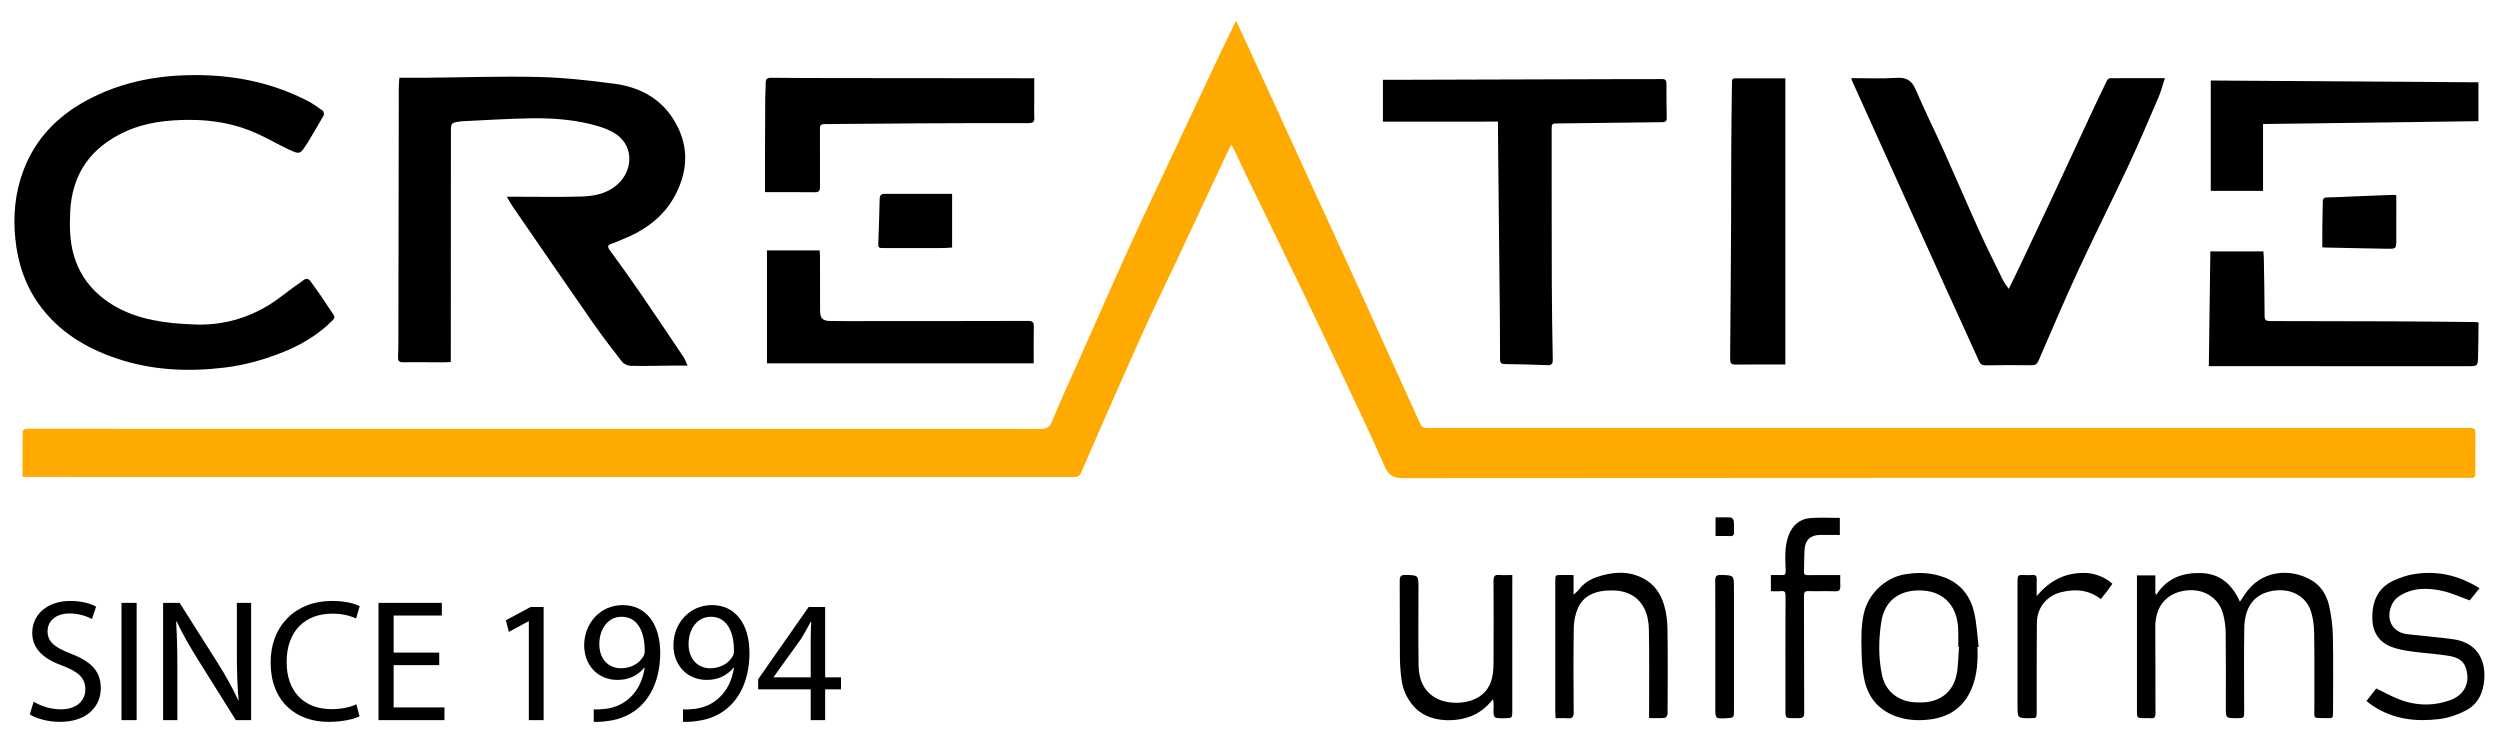
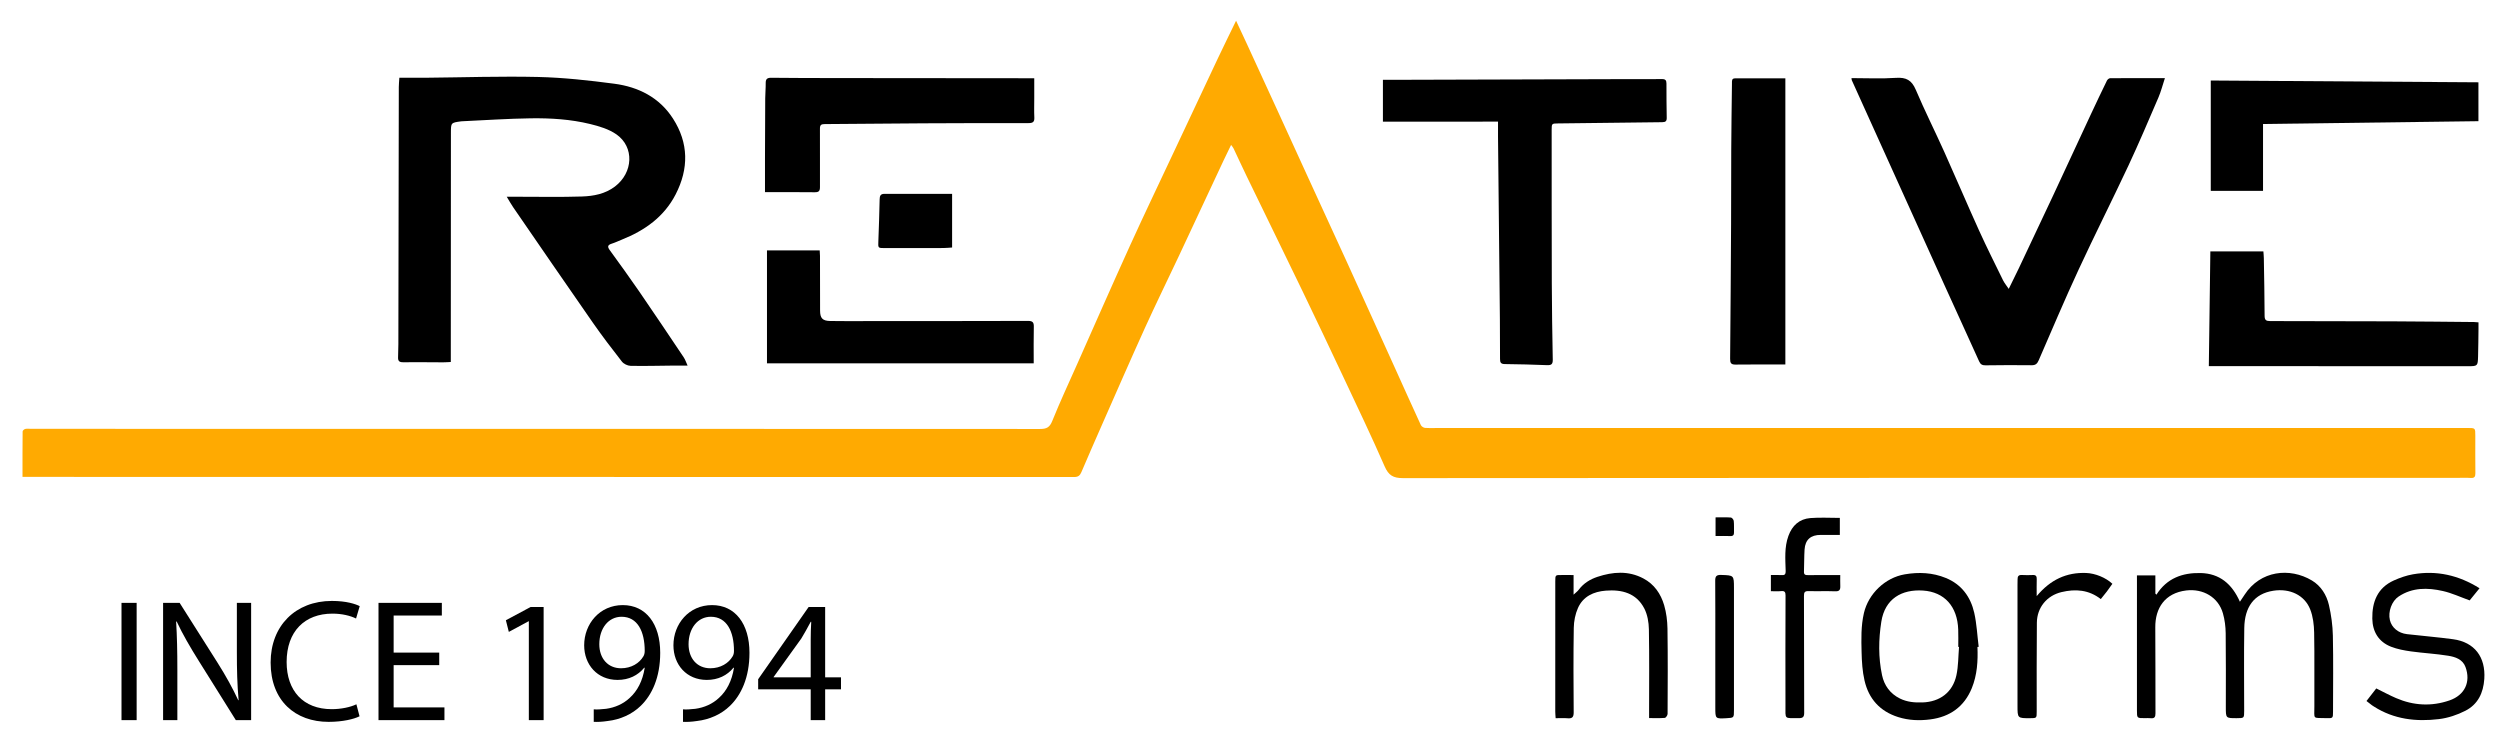
<svg xmlns="http://www.w3.org/2000/svg" version="1.1" id="Layer_1" x="0px" y="0px" width="607.5px" height="180.5px" viewBox="0 0 607.5 180.5" xml:space="preserve">
  <path display="none" fill="#FFFFFF" d="M3.243,175.134c0-56.848,0-113.72,0-170.58c200.244,0,400.476,0,600.708,0 c0,56.852,0,113.691,0,170.58C403.711,175.134,203.471,175.134,3.243,175.134z M300.365,5.036c-1.54,3.18-3.031,6.201-4.471,9.248 c-3.609,7.639-7.196,15.287-10.787,22.934c-3.508,7.473-7.082,14.916-10.497,22.431c-4.356,9.585-8.585,19.228-12.863,28.849 c-2.042,4.594-4.172,9.152-6.049,13.813c-0.627,1.559-1.386,1.938-2.963,1.937c-81.717-0.039-163.433-0.034-245.149-0.034 c-0.48,0-0.975-0.072-1.434,0.021c-0.258,0.057-0.65,0.393-0.653,0.604c-0.041,3.629-0.029,7.26-0.029,11.057 c0.664,0,1.209,0,1.754,0c84.597,0.002,169.193,0.002,253.789,0.029c0.974,0,1.405-0.343,1.759-1.173 c1.609-3.772,3.253-7.537,4.91-11.293c3.508-7.949,6.976-15.917,10.567-23.828c2.654-5.847,5.492-11.609,8.223-17.422 c3.628-7.722,7.229-15.457,10.848-23.184c0.564-1.206,1.156-2.397,1.838-3.806c0.309,0.437,0.488,0.627,0.594,0.852 c1.076,2.266,2.117,4.548,3.212,6.805c4.542,9.363,9.124,18.708,13.646,28.082c3.359,6.968,6.676,13.959,9.969,20.961 c3.342,7.107,6.736,14.199,9.881,21.396c0.961,2.205,2.07,2.879,4.479,2.877c85.396-0.072,170.789-0.063,256.188-0.063 c1.08,0,2.164-0.061,3.238,0.02c0.924,0.063,1.168-0.297,1.154-1.166c-0.039-3.041-0.016-6.08-0.016-9.121 c0-1.856,0-1.856-1.908-1.856c-83.156,0-166.313,0-249.469,0c-1.281,0-2.563,0.06-3.838-0.021c-0.361-0.021-0.871-0.355-1.021-0.686 c-2.188-4.742-4.317-9.517-6.476-14.274c-3.8-8.389-7.593-16.781-11.412-25.161c-3.271-7.171-6.578-14.326-9.86-21.491 c-2.343-5.107-4.666-10.222-7.009-15.33c-2.522-5.509-5.055-11.015-7.588-16.519C302.094,8.724,301.252,6.938,300.365,5.036z M123.137,47.809c0.645,1.057,1.064,1.825,1.558,2.542c6.415,9.319,12.811,18.65,19.278,27.933c2.275,3.266,4.69,6.439,7.144,9.573 c0.442,0.564,1.381,1.022,2.102,1.038c3.355,0.076,6.715-0.025,10.073-0.056c1.217-0.011,2.435-0.002,3.792-0.002 c-0.343-0.741-0.562-1.441-0.953-2.025c-3.594-5.363-7.188-10.727-10.845-16.048c-2.324-3.382-4.739-6.703-7.148-10.026 c-0.61-0.841-0.426-1.234,0.516-1.531c0.834-0.264,1.63-0.651,2.446-0.978c5.569-2.228,10.26-5.521,13.079-10.997 c3.214-6.246,3.183-12.472-0.646-18.423c-3.308-5.142-8.403-7.695-14.272-8.469c-6.128-0.808-12.308-1.493-18.479-1.639 c-9.063-0.213-18.138,0.104-27.208,0.186c-2.149,0.02-4.299,0.003-6.531,0.003c-0.057,0.921-0.134,1.589-0.135,2.256 c-0.039,20.834-0.07,41.668-0.107,62.502c-0.002,1.078-0.038,2.155-0.071,3.232c-0.026,0.855,0.331,1.152,1.219,1.141 c3.238-0.038,6.477,0.014,9.716,0.021c0.581,0.001,1.162-0.048,1.879-0.08c0-1.086,0-2.04,0-2.994 c0.009-17.555,0.017-35.111,0.027-52.666c0.001-2.482,0.003-2.482,2.441-2.814c0.08-0.011,0.159-0.019,0.239-0.022 c5.581-0.254,11.161-0.643,16.744-0.72c4.832-0.066,9.683,0.238,14.396,1.385c2.216,0.54,4.562,1.239,6.394,2.518 c4.401,3.074,4.088,9.304-0.36,12.677c-2.376,1.802-5.191,2.327-8.012,2.42c-5.187,0.171-10.382,0.057-15.574,0.061 C125.054,47.809,124.268,47.809,123.137,47.809z M47.587,78.866c-1.913-0.121-3.833-0.171-5.736-0.375 c-6.459-0.688-12.567-2.359-17.637-6.7c-3.107-2.661-5.221-5.973-6.329-9.925c-0.953-3.396-0.987-6.854-0.831-10.34 c0.422-9.372,5.097-15.801,13.54-19.611c4.91-2.216,10.127-2.773,15.452-2.785c5.751-0.012,11.292,0.975,16.529,3.379 c2.535,1.164,4.954,2.578,7.48,3.761c2.819,1.321,2.846,1.263,4.501-1.316c0.043-0.067,0.102-0.125,0.143-0.192 c1.323-2.224,2.668-4.436,3.937-6.69c0.155-0.276,0.04-0.981-0.195-1.153c-1.188-0.869-2.401-1.733-3.705-2.406 c-8.023-4.138-16.591-6.042-25.593-6.247c-9.96-0.226-19.501,1.433-28.312,6.253C13.815,28.36,8.54,33.843,5.682,41.448 c-2.024,5.384-2.532,10.953-1.95,16.634c0.586,5.729,2.313,11.074,5.686,15.802c4.76,6.673,11.418,10.706,19.02,13.257 c8.564,2.874,17.386,3.265,26.298,2.163c4.579-0.567,8.994-1.784,13.299-3.438c4.82-1.852,9.196-4.382,12.847-8.088 c0.511-0.519,0.44-0.899,0.074-1.431c-0.974-1.412-1.891-2.863-2.86-4.278c-0.855-1.25-1.746-2.475-2.632-3.703 c-0.47-0.652-1.012-0.823-1.716-0.284c-0.855,0.654-1.754,1.25-2.627,1.88c-1.972,1.425-3.85,3.006-5.927,4.254 C59.796,77.458,53.926,79.051,47.587,78.866z M488.123,70.201c-0.598-0.892-1.066-1.447-1.377-2.08 c-1.963-4.008-3.969-7.998-5.813-12.062c-2.881-6.354-5.604-12.781-8.467-19.145c-2.271-5.057-4.768-10.019-6.938-15.119 c-0.984-2.315-2.332-3.048-4.795-2.881c-3.57,0.242-7.174,0.062-10.826,0.062c0.039,0.246,0.025,0.41,0.09,0.542 c3.643,8.065,7.291,16.128,10.938,24.191c3.828,8.462,7.65,16.928,11.488,25.386c2.832,6.244,5.695,12.473,8.51,18.724 c0.339,0.75,0.783,0.96,1.563,0.951c3.717-0.045,7.438-0.078,11.154-0.022c0.979,0.015,1.391-0.363,1.754-1.201 c3.188-7.34,6.305-14.715,9.668-21.975c3.938-8.501,8.166-16.867,12.141-25.351c2.553-5.447,4.9-10.989,7.275-16.517 c0.635-1.477,1.027-3.056,1.582-4.728c-4.617,0-8.971-0.01-13.314,0.025c-0.264,0.002-0.641,0.31-0.77,0.572 c-1.328,2.724-2.635,5.459-3.912,8.206c-3.064,6.573-6.104,13.161-9.17,19.731c-2.771,5.923-5.568,11.833-8.365,17.744 C489.799,66.824,489.02,68.372,488.123,70.201z M336.049,29.558c9.477,0,18.725,0,27.982,0c0,1.372-0.01,2.488,0,3.605 c0.152,14.789,0.309,29.578,0.455,44.367c0.031,3.238,0.045,6.477,0.035,9.715c-0.004,0.818,0.191,1.214,1.137,1.224 c3.436,0.035,6.871,0.13,10.303,0.265c1.027,0.041,1.395-0.241,1.373-1.33c-0.119-6.234-0.215-12.469-0.234-18.704 c-0.041-12.395-0.027-24.789-0.035-37.184c0-1.488,0.035-1.504,1.559-1.522c8.436-0.102,16.863-0.222,25.299-0.3 c0.838-0.008,1.121-0.26,1.104-1.096c-0.063-2.758-0.068-5.517-0.068-8.275c0-0.781-0.229-1.12-1.104-1.107 c-3.354,0.049-6.715,0.005-10.07,0.015c-18.469,0.053-36.939,0.111-55.408,0.167c-0.824,0.002-1.648,0-2.318,0 C336.049,22.799,336.049,26.052,336.049,29.558z M185.891,46.694c4.172,0,8.122-0.031,12.07,0.022 c0.993,0.013,1.3-0.277,1.293-1.275c-0.033-4.717,0.033-9.436-0.007-14.153c-0.008-0.939,0.309-1.132,1.163-1.136 c8.035-0.043,16.069-0.142,24.104-0.186c8.476-0.046,16.953-0.062,25.43-0.052c1.013,0.001,1.455-0.263,1.402-1.35 c-0.077-1.556-0.02-3.118-0.02-4.677c0-1.583,0-3.167,0-4.874c-0.676,0-1.106,0-1.536,0c-15.834-0.014-31.668-0.025-47.502-0.044 c-4.958-0.006-9.916-0.013-14.873-0.069c-0.975-0.011-1.362,0.301-1.347,1.287c0.019,1.235-0.109,2.472-0.117,3.709 c-0.031,4.758-0.044,9.516-0.057,14.274C185.885,40.881,185.891,43.592,185.891,46.694z M602.275,78.333 c-0.459-0.035-0.771-0.077-1.086-0.08c-6.563-0.06-13.115-0.138-19.676-0.167c-9.955-0.045-19.91-0.066-29.865-0.065 c-0.945,0-1.334-0.219-1.342-1.261c-0.016-4.676-0.109-9.353-0.188-14.028c-0.01-0.545-0.072-1.089-0.109-1.641 c-4.354,0-8.572,0-12.887,0c-0.123,9.322-0.246,18.559-0.371,27.882c2.41,0,4.564,0,6.721,0c18.759,0.005,37.514,0.011,56.268,0.015 c2.313,0,2.375-0.041,2.438-2.374c0.063-2.198,0.068-4.397,0.102-6.596C602.281,79.471,602.275,78.923,602.275,78.333z M433.842,19.036c-4.16,0-8.189-0.004-12.225,0.003c-0.857,0.001-0.75,0.656-0.756,1.208c-0.063,5.398-0.146,10.795-0.178,16.193 c-0.033,6-0.008,12-0.035,17.999c-0.063,10.918-0.135,21.837-0.232,32.755c-0.01,1.009,0.229,1.413,1.314,1.398 c4.025-0.054,8.059-0.021,12.107-0.021C433.842,65.619,433.842,42.371,433.842,19.036z M251.193,88.285 c0-3.111-0.043-5.986,0.022-8.859c0.024-1.075-0.265-1.444-1.394-1.441c-12.996,0.042-25.993,0.037-38.989,0.042 c-3.039,0.001-6.079,0.037-9.117-0.023c-1.85-0.037-2.43-0.694-2.436-2.511c-0.014-4.439-0.013-8.877-0.023-13.316 c-0.001-0.427-0.043-0.854-0.07-1.334c-4.256,0-8.428,0-12.812,0c0,9.229,0,18.359,0,27.443 C207.86,88.285,229.399,88.285,251.193,88.285z M537.217,19.564c0,8.989,0,17.844,0,26.818c4.313,0,8.441,0,12.699,0 c0-5.452,0-10.826,0-16.252c17.572-0.229,35.016-0.456,52.342-0.681c0-3.234,0-6.289,0-9.448 C580.453,19.855,558.842,19.71,537.217,19.564z M519.275,139.828c0,0.529,0,0.963,0,1.396c0,10.479-0.002,20.957-0.002,31.438 c0,1.859,0,1.859,1.918,1.854c0.479-0.002,0.963-0.035,1.438,0.019c0.916,0.099,1.15-0.308,1.146-1.181 c-0.033-6.959,0.021-13.92-0.043-20.879c-0.045-4.695,2.33-8.354,7.518-8.983c4.078-0.496,7.791,1.616,8.914,5.552 c0.443,1.553,0.652,3.217,0.674,4.834c0.078,5.999,0.031,11.999,0.033,17.998c0,2.655,0,2.655,2.656,2.646 c1.795-0.006,1.801-0.006,1.803-1.76c0.002-6.721-0.082-13.44,0.027-20.158c0.08-5.039,2.336-8.317,7.074-9.051 c3.975-0.611,7.584,1.041,8.957,4.559c0.682,1.734,0.91,3.729,0.947,5.611c0.115,5.957,0.01,11.92,0.053,17.879 c0.023,3.354-0.555,2.793,2.943,2.912c1.58,0.053,1.59-0.007,1.592-1.572c0.004-6.155,0.094-12.317-0.039-18.478 c-0.053-2.491-0.396-5.019-0.959-7.444c-0.564-2.455-1.941-4.653-4.141-5.963c-5.383-3.205-12.521-2.426-16.348,3.459 c-0.314,0.485-0.645,0.965-1.146,1.715c-1.914-4.33-4.922-6.885-9.574-6.979c-4.396-0.091-8.178,1.258-10.711,5.264 c-0.086-0.092-0.17-0.181-0.256-0.271c0-1.451,0-2.901,0-4.413C522.215,139.828,520.801,139.828,519.275,139.828z M480.52,157.211 c0.104-0.011,0.199-0.021,0.305-0.033c-0.348-2.763-0.471-5.576-1.082-8.275c-0.883-3.873-3.098-6.898-6.898-8.457 c-3.221-1.313-6.555-1.465-9.994-0.879c-4.766,0.813-8.814,4.711-9.91,9.4c-0.738,3.176-0.646,6.352-0.57,9.533 c0.055,2.299,0.201,4.643,0.713,6.872c1.02,4.435,3.729,7.474,8.17,8.877c2.576,0.815,5.215,0.903,7.828,0.563 c4.742-0.619,8.229-3.063,10.074-7.599C480.453,164.003,480.656,160.629,480.52,157.211z M367.488,139.73 c-1.137,0-2.135,0.08-3.115-0.021c-1.191-0.12-1.459,0.354-1.451,1.479c0.047,6.521,0.033,13.035,0.006,19.556 c-0.008,1.993-0.104,3.979-1.031,5.839c-2.338,4.703-9.227,4.904-12.598,3.229c-3.318-1.646-4.523-4.649-4.582-8.104 c-0.105-6.275-0.027-12.555-0.031-18.832c-0.002-3.143-0.008-3.089-3.131-3.173c-1.123-0.03-1.432,0.312-1.424,1.401 c0.043,6.158-0.006,12.313,0.045,18.474c0.016,1.872,0.146,3.755,0.398,5.608c0.326,2.406,1.311,4.556,2.928,6.416 c3.533,4.065,10.049,3.953,13.918,2.438c2.146-0.838,3.885-2.261,5.377-4.131c0.156,0.612,0.174,1.188,0.152,1.754 c-0.104,2.92-0.107,2.92,2.771,2.854c1.758-0.039,1.766-0.039,1.766-1.808c0.002-10.354,0.002-20.712,0.002-31.065 C367.488,141.063,367.488,140.473,367.488,139.73z M378.021,174.523c1.055,0,1.975-0.067,2.881,0.017 c1.139,0.106,1.521-0.267,1.512-1.457c-0.053-6.835-0.088-13.672,0.021-20.507c0.021-1.629,0.359-3.365,1.021-4.846 c1.256-2.813,3.801-3.975,6.754-4.203c3.916-0.313,7.432,0.591,9.365,4.342c0.77,1.488,1.082,3.354,1.115,5.056 c0.117,6.595,0.049,13.19,0.047,19.787c0,0.55,0,1.099,0,1.78c1.359,0,2.594,0.058,3.811-0.045c0.268-0.022,0.684-0.625,0.686-0.963 c0.027-6.914,0.064-13.83-0.031-20.746c-0.027-1.893-0.271-3.846-0.801-5.657c-0.814-2.774-2.404-5.116-5.064-6.521 c-3.646-1.929-7.407-1.621-11.151-0.389c-1.791,0.596-3.388,1.573-4.552,3.145c-0.276,0.373-0.682,0.654-1.248,1.187 c0-1.063,0-1.771,0-2.476c0-0.74,0-1.479,0-2.293c-1.118,0-1.993,0.006-2.87-0.002c-1.563-0.017-1.58-0.021-1.58,1.533 c-0.009,10.553-0.009,21.104-0.004,31.656C377.93,173.4,377.982,173.875,378.021,174.523z M602.525,142.945 c-5.061-3.168-10.428-4.399-16.221-3.375c-1.584,0.279-3.152,0.834-4.629,1.496c-3.975,1.793-5.291,5.23-5.217,9.285 c0.058,3.16,1.529,5.631,4.558,6.811c1.534,0.6,3.216,0.908,4.854,1.137c3.004,0.419,6.047,0.561,9.037,1.053 c1.705,0.28,3.508,0.855,4.197,2.746c1.32,3.633-0.184,6.83-3.906,8.114c-4.367,1.506-8.73,1.257-12.969-0.571 c-1.635-0.703-3.197-1.556-4.811-2.347c-0.811,1.04-1.582,2.031-2.377,3.054c0.51,0.398,0.912,0.721,1.322,1.031 c0.158,0.12,0.332,0.219,0.5,0.326c4.854,3.104,10.244,3.712,15.775,3.044c2.201-0.267,4.449-1.019,6.436-2.03 c3.033-1.549,4.367-4.316,4.596-7.74c0.354-5.308-2.361-8.936-7.6-9.645c-3.713-0.503-7.451-0.805-11.174-1.232 c-2.143-0.246-3.73-1.592-4.166-3.41c-0.492-2.063,0.459-4.633,2.123-5.735c3.354-2.229,7.053-2.168,10.736-1.337 c2.188,0.488,4.268,1.472,6.525,2.277C600.834,145.029,601.654,144.018,602.525,142.945z M447.182,139.738c-0.572,0-0.969,0-1.357,0 c-2.158,0.002-4.316-0.008-6.479,0.012c-0.596,0.005-1.014-0.063-0.98-0.826c0.066-1.795,0.029-3.596,0.146-5.388 c0.152-2.396,1.508-3.565,3.938-3.554c1.51,0.01,3.018,0.002,4.633,0.002c0-1.486,0-2.851,0-4.135c-2.463,0-4.828-0.15-7.168,0.041 c-2.666,0.217-4.404,1.797-5.328,4.336c-1,2.754-0.75,5.602-0.67,8.418c0.029,1.023-0.265,1.149-1.104,1.1 c-0.816-0.053-1.646-0.012-2.486-0.012c0,1.396,0,2.608,0,3.927c0.893,0,1.688,0.065,2.471-0.019 c0.873-0.097,1.094,0.221,1.092,1.063c-0.025,8.874-0.043,17.747-0.018,26.621c0.012,3.613-0.418,3.152,3.309,3.184 c0.968,0.01,1.242-0.375,1.24-1.271c-0.025-9.475-0.014-18.944-0.055-28.42c-0.005-0.893,0.197-1.205,1.125-1.18 c2.154,0.063,4.314-0.037,6.475,0.047c0.998,0.039,1.262-0.355,1.23-1.23C447.16,141.62,447.182,140.785,447.182,139.738z M494.916,144.859c0-1.625-0.029-2.881,0.01-4.135c0.023-0.713-0.211-1.031-0.955-0.998c-0.877,0.039-1.76,0.049-2.637-0.002 c-0.791-0.051-1.086,0.297-1.064,1.043c0.018,0.438-0.018,0.877-0.018,1.313c-0.002,9.792,0,19.583,0,29.375 c0,3.065,0,3.065,3.021,3.063c1.646-0.004,1.645-0.004,1.646-1.619c0.006-7.193-0.035-14.392,0.039-21.582 c0.039-3.702,2.436-6.584,5.971-7.438c3.404-0.815,6.646-0.573,9.563,1.694c0.518-0.646,1-1.225,1.453-1.818 c0.475-0.624,0.92-1.271,1.366-1.896c-1.599-1.51-4.169-2.541-6.343-2.631C502.148,139.04,498.234,140.875,494.916,144.859z M231.362,47.114c-5.569,0-11.001,0.01-16.433-0.009c-0.995-0.003-1.157,0.521-1.175,1.368c-0.073,3.393-0.182,6.784-0.313,10.175 c-0.062,1.596-0.099,1.634,1.489,1.639c4.756,0.015,9.513,0.001,14.27-0.016c0.702-0.002,1.404-0.081,2.163-0.127 C231.362,55.753,231.362,51.491,231.362,47.114z M582.299,47.455c-0.258-0.053-0.41-0.116-0.559-0.11 c-3.313,0.124-6.619,0.253-9.928,0.385c-2.111,0.084-4.227,0.227-6.34,0.241c-0.938,0.006-1.031,0.513-1.047,1.204 c-0.037,2.077-0.084,4.154-0.104,6.231c-0.021,1.542-0.004,3.085-0.004,4.67c0.15,0.022,0.307,0.061,0.459,0.064 c5.109,0.107,10.227,0.229,15.34,0.306c2.152,0.033,2.17-0.01,2.176-2.21C582.307,54.648,582.299,51.061,582.299,47.455z M416.818,157.055c0,4.953,0,9.907,0,14.86c0,2.755,0,2.755,2.732,2.603c1.791-0.103,1.799-0.103,1.799-1.916 c0.006-9.908,0.008-19.813,0-29.724c-0.002-3.114-0.012-3.063-3.127-3.172c-1.127-0.038-1.436,0.325-1.428,1.407 C416.842,146.427,416.818,151.741,416.818,157.055z M416.881,130.251c1.297,0,2.449-0.033,3.604,0.013 c0.715,0.026,0.896-0.313,0.883-0.936c-0.023-0.917,0.041-1.842-0.063-2.747c-0.029-0.31-0.434-0.804-0.689-0.822 c-1.223-0.088-2.447-0.038-3.73-0.038C416.881,127.242,416.881,128.657,416.881,130.251z" />
  <path fill="#FFAA01" d="M300.365,5.036c0.887,1.902,1.729,3.688,2.555,5.481c2.533,5.504,5.064,11.01,7.588,16.519 c2.342,5.108,4.666,10.222,7.008,15.33c3.283,7.165,6.592,14.319,9.861,21.491c3.82,8.379,7.613,16.771,11.412,25.161 c2.156,4.759,4.287,9.53,6.475,14.274c0.15,0.326,0.66,0.66,1.021,0.685c1.273,0.078,2.557,0.021,3.838,0.021 c83.156,0,166.313,0,249.469,0c1.908,0,1.908,0,1.908,1.859c0,3.039-0.023,6.08,0.016,9.119c0.014,0.869-0.23,1.229-1.154,1.166 c-1.074-0.076-2.158-0.021-3.238-0.021c-85.396,0-170.793-0.015-256.188,0.063c-2.399,0.002-3.517-0.672-4.478-2.875 c-3.144-7.201-6.539-14.289-9.881-21.398c-3.293-7.001-6.604-13.993-9.968-20.961c-4.521-9.374-9.104-18.719-13.646-28.082 c-1.095-2.256-2.136-4.539-3.212-6.805c-0.105-0.225-0.285-0.415-0.594-0.852c-0.682,1.408-1.273,2.6-1.838,3.806 c-3.619,7.727-7.22,15.462-10.848,23.184c-2.731,5.813-5.569,11.575-8.223,17.422c-3.591,7.911-7.059,15.879-10.567,23.828 c-1.657,3.756-3.301,7.519-4.91,11.293c-0.354,0.83-0.785,1.173-1.759,1.173c-84.596-0.029-169.192-0.029-253.789-0.031 c-0.545,0-1.09,0-1.754,0c0-3.797-0.011-7.426,0.029-11.055c0.002-0.212,0.395-0.548,0.653-0.604c0.459-0.1,0.954-0.021,1.434-0.021 c81.716,0,163.433-0.005,245.149,0.034c1.577,0.001,2.336-0.378,2.963-1.937c1.877-4.658,4.007-9.219,6.049-13.813 c4.278-9.621,8.507-19.263,12.863-28.849c3.415-7.515,6.989-14.958,10.497-22.431c3.591-7.647,7.178-15.295,10.787-22.934 C297.334,11.237,298.825,8.216,300.365,5.036z" />
  <path d="M123.137,47.809c1.13,0,1.917,0,2.703,0c5.192-0.004,10.388,0.11,15.574-0.061c2.821-0.093,5.635-0.618,8.012-2.42 c4.448-3.373,4.761-9.604,0.36-12.677c-1.832-1.279-4.178-1.979-6.394-2.518c-4.713-1.147-9.565-1.451-14.396-1.385 c-5.583,0.077-11.163,0.465-16.744,0.72c-0.08,0.003-0.159,0.012-0.239,0.022c-2.438,0.332-2.44,0.332-2.441,2.814 c-0.01,17.555-0.018,35.111-0.027,52.666c0,0.954,0,1.908,0,2.994c-0.717,0.032-1.298,0.081-1.879,0.08 c-3.239-0.007-6.478-0.059-9.716-0.021c-0.888,0.011-1.245-0.286-1.219-1.141c0.034-1.077,0.069-2.155,0.071-3.232 c0.037-20.834,0.068-41.668,0.107-62.502c0.001-0.667,0.078-1.335,0.135-2.256c2.232,0,4.382,0.017,6.531-0.003 c9.07-0.082,18.145-0.399,27.208-0.186c6.171,0.146,12.351,0.831,18.479,1.639c5.87,0.774,10.965,3.328,14.272,8.469 c3.828,5.951,3.859,12.177,0.646,18.423c-2.818,5.477-7.51,8.769-13.079,10.997c-0.816,0.326-1.611,0.714-2.446,0.978 c-0.942,0.297-1.126,0.689-0.516,1.531c2.409,3.323,4.824,6.644,7.148,10.026c3.657,5.321,7.25,10.685,10.845,16.048 c0.391,0.584,0.61,1.284,0.953,2.025c-1.357,0-2.575-0.009-3.792,0.002c-3.358,0.03-6.718,0.131-10.073,0.056 c-0.721-0.016-1.66-0.473-2.102-1.038c-2.454-3.134-4.869-6.307-7.144-9.573c-6.467-9.282-12.863-18.614-19.278-27.933 C124.202,49.634,123.782,48.866,123.137,47.809z" />
-   <path d="M47.587,78.866c6.339,0.185,12.209-1.409,17.606-4.651c2.077-1.249,3.955-2.83,5.927-4.254 c0.873-0.631,1.772-1.227,2.627-1.88c0.705-0.539,1.246-0.368,1.716,0.284c0.886,1.229,1.776,2.454,2.632,3.703 c0.969,1.415,1.886,2.866,2.86,4.278c0.367,0.532,0.438,0.912-0.074,1.431c-3.651,3.707-8.027,6.236-12.847,8.088 c-4.305,1.654-8.72,2.872-13.299,3.438c-8.913,1.103-17.734,0.711-26.298-2.163c-7.602-2.551-14.26-6.583-19.02-13.257 C6.045,69.155,4.318,63.81,3.731,58.081c-0.582-5.681-0.074-11.25,1.95-16.634C8.54,33.843,13.815,28.36,20.833,24.52 c8.811-4.821,18.352-6.479,28.312-6.253c9.002,0.204,17.57,2.109,25.593,6.247c1.304,0.672,2.517,1.537,3.705,2.406 c0.234,0.172,0.35,0.877,0.195,1.153c-1.269,2.254-2.614,4.466-3.937,6.69c-0.041,0.068-0.1,0.125-0.143,0.192 c-1.655,2.579-1.682,2.637-4.501,1.316c-2.526-1.184-4.946-2.597-7.48-3.761c-5.236-2.404-10.777-3.391-16.529-3.379 c-5.324,0.012-10.542,0.569-15.452,2.785c-8.443,3.81-13.118,10.239-13.54,19.611c-0.157,3.486-0.122,6.944,0.831,10.34 c1.108,3.952,3.222,7.264,6.329,9.925c5.07,4.341,11.178,6.012,17.637,6.7C43.755,78.695,45.675,78.746,47.587,78.866z" />
  <path d="M488.123,70.201c0.896-1.829,1.676-3.377,2.418-4.943c2.797-5.911,5.596-11.821,8.365-17.744 c3.066-6.57,6.104-13.158,9.17-19.731c1.281-2.747,2.584-5.482,3.912-8.206c0.129-0.262,0.506-0.57,0.77-0.572 c4.352-0.036,8.697-0.025,13.314-0.025c-0.551,1.671-0.947,3.251-1.582,4.728c-2.375,5.527-4.727,11.07-7.275,16.517 c-3.975,8.484-8.203,16.849-12.141,25.351c-3.363,7.26-6.479,14.635-9.668,21.975c-0.363,0.837-0.771,1.216-1.754,1.201 c-3.721-0.056-7.438-0.023-11.154,0.022c-0.779,0.01-1.225-0.201-1.563-0.951c-2.814-6.251-5.682-12.48-8.514-18.724 c-3.838-8.458-7.66-16.924-11.484-25.386c-3.648-8.063-7.301-16.125-10.939-24.191c-0.061-0.133-0.051-0.297-0.09-0.542 c3.656,0,7.256,0.18,10.826-0.062c2.463-0.167,3.811,0.566,4.795,2.881c2.17,5.101,4.664,10.062,6.938,15.119 c2.861,6.364,5.586,12.79,8.467,19.145c1.848,4.064,3.854,8.054,5.813,12.062C487.057,68.754,487.525,69.309,488.123,70.201z" />
  <path d="M336.049,29.558c0-3.506,0-6.759,0-10.16c0.67,0,1.494,0.002,2.318,0c18.469-0.056,36.939-0.115,55.408-0.167 c3.355-0.01,6.717,0.034,10.07-0.015c0.875-0.013,1.104,0.326,1.104,1.107c0,2.758,0.01,5.517,0.065,8.275 c0.021,0.836-0.267,1.088-1.104,1.096c-8.434,0.079-16.865,0.198-25.299,0.3c-1.521,0.018-1.557,0.035-1.557,1.522 c0.008,12.395-0.008,24.79,0.033,37.184c0.021,6.235,0.115,12.47,0.234,18.704c0.021,1.089-0.348,1.37-1.373,1.33 c-3.434-0.135-6.867-0.23-10.305-0.265c-0.939-0.009-1.141-0.405-1.137-1.224c0.01-3.238-0.004-6.477-0.035-9.715 c-0.146-14.789-0.303-29.578-0.455-44.367c-0.01-1.117,0-2.233,0-3.605C354.773,29.558,345.525,29.558,336.049,29.558z" />
  <path d="M185.891,46.694c0-3.103-0.006-5.813,0.001-8.524c0.013-4.758,0.026-9.516,0.057-14.274 c0.008-1.237,0.136-2.474,0.117-3.709c-0.015-0.986,0.373-1.298,1.347-1.287c4.958,0.056,9.916,0.063,14.873,0.069 c15.834,0.019,31.668,0.03,47.502,0.044c0.43,0,0.86,0,1.536,0c0,1.707,0,3.291,0,4.874c0,1.559-0.057,3.122,0.02,4.677 c0.053,1.087-0.389,1.351-1.402,1.35c-8.477-0.009-16.954,0.006-25.43,0.052c-8.035,0.043-16.069,0.143-24.104,0.186 c-0.854,0.004-1.171,0.197-1.163,1.136c0.04,4.717-0.026,9.436,0.007,14.153c0.007,0.999-0.3,1.289-1.293,1.275 C194.013,46.664,190.063,46.694,185.891,46.694z" />
  <path d="M602.275,78.333c0,0.59,0.006,1.138-0.002,1.685c-0.029,2.199-0.037,4.398-0.102,6.596 c-0.063,2.333-0.125,2.374-2.438,2.374c-18.754-0.004-37.512-0.01-56.268-0.015c-2.152,0-4.311,0-6.721,0 c0.125-9.323,0.248-18.56,0.371-27.882c4.313,0,8.533,0,12.887,0c0.037,0.552,0.104,1.096,0.109,1.641 c0.078,4.676,0.176,9.352,0.188,14.028c0.005,1.042,0.396,1.261,1.339,1.261c9.954,0,19.911,0.021,29.868,0.065 c6.561,0.03,13.113,0.107,19.673,0.167C601.504,78.257,601.816,78.299,602.275,78.333z" />
  <path d="M433.842,19.036c0,23.335,0,46.583,0,69.536c-4.053,0-8.082-0.033-12.107,0.021c-1.09,0.015-1.324-0.389-1.314-1.398 c0.104-10.918,0.174-21.837,0.232-32.755c0.027-6,0.002-12,0.039-17.999c0.027-5.397,0.107-10.795,0.174-16.193 c0.006-0.552-0.104-1.207,0.756-1.208C425.648,19.032,429.682,19.036,433.842,19.036z" />
  <path d="M251.193,88.285c-21.794,0-43.333,0-64.817,0c0-9.083,0-18.214,0-27.443c4.384,0,8.555,0,12.812,0 c0.026,0.48,0.069,0.907,0.07,1.334c0.011,4.439,0.01,8.877,0.023,13.316c0.005,1.816,0.585,2.474,2.436,2.511 c3.038,0.06,6.078,0.024,9.117,0.023c12.996-0.005,25.993,0.001,38.989-0.042c1.129-0.003,1.418,0.366,1.394,1.441 C251.15,82.298,251.193,85.173,251.193,88.285z" />
  <path d="M537.217,19.564c21.625,0.146,43.236,0.291,65.041,0.437c0,3.159,0,6.214,0,9.448c-17.326,0.226-34.77,0.453-52.342,0.681 c0,5.426,0,10.8,0,16.252c-4.258,0-8.387,0-12.699,0C537.217,37.408,537.217,28.554,537.217,19.564z" />
  <path d="M519.275,139.828c1.521,0,2.938,0,4.479,0c0,1.511,0,2.962,0,4.413c0.086,0.09,0.17,0.179,0.256,0.269 c2.533-4.005,6.313-5.353,10.711-5.262c4.652,0.096,7.66,2.65,9.574,6.98c0.502-0.75,0.828-1.229,1.146-1.715 c3.822-5.888,10.963-6.664,16.346-3.459c2.195,1.307,3.572,3.508,4.141,5.963c0.563,2.428,0.906,4.953,0.959,7.441 c0.133,6.156,0.043,12.314,0.039,18.479c-0.002,1.563-0.012,1.625-1.592,1.572c-3.498-0.119-2.92,0.438-2.943-2.912 c-0.043-5.959,0.063-11.924-0.053-17.879c-0.037-1.886-0.27-3.879-0.947-5.611c-1.373-3.521-4.982-5.17-8.957-4.561 c-4.738,0.729-6.994,4.014-7.074,9.053c-0.109,6.717-0.025,13.438-0.027,20.155c-0.002,1.757-0.008,1.757-1.803,1.763 c-2.656,0.008-2.656,0.008-2.656-2.648c-0.002-5.999,0.045-11.999-0.033-17.998c-0.021-1.617-0.229-3.282-0.674-4.834 c-1.123-3.934-4.836-6.049-8.914-5.553c-5.188,0.632-7.563,4.291-7.518,8.986c0.063,6.959,0.01,13.92,0.043,20.879 c0.004,0.873-0.23,1.273-1.146,1.178c-0.475-0.051-0.959-0.02-1.438-0.016c-1.918,0.006-1.918,0.006-1.918-1.854 c0-10.479,0.002-20.958,0.002-31.438C519.275,140.791,519.275,140.357,519.275,139.828z" />
  <path d="M480.52,157.211c0.141,3.418-0.063,6.792-1.369,10.007c-1.848,4.533-5.332,6.976-10.074,7.595 c-2.613,0.342-5.252,0.254-7.828-0.563c-4.438-1.404-7.15-4.441-8.17-8.877c-0.516-2.229-0.658-4.573-0.713-6.872 c-0.074-3.183-0.168-6.356,0.568-9.533c1.098-4.69,5.146-8.589,9.912-9.401c3.439-0.586,6.773-0.437,9.994,0.884 c3.805,1.555,6.016,4.579,6.898,8.452c0.611,2.701,0.734,5.518,1.082,8.277C480.719,157.189,480.619,157.201,480.52,157.211z M476.045,157.205c-0.063-0.005-0.123-0.01-0.186-0.016c0-1.396,0.041-2.797-0.012-4.193c-0.188-5.63-3.342-9.146-8.557-9.492 c-5.146-0.34-9.25,1.969-10.129,7.577c-0.676,4.315-0.734,8.692,0.176,12.985c0.527,2.481,1.945,4.49,4.354,5.678 c1.74,0.859,3.563,1.008,5.461,0.947c4.238-0.135,7.357-2.455,8.258-6.609C475.891,161.848,475.85,159.5,476.045,157.205z" />
-   <path d="M367.488,139.73c0,0.742,0,1.332,0,1.922c0,10.354,0,20.711-0.002,31.063c0,1.769-0.008,1.769-1.766,1.81 c-2.883,0.063-2.875,0.063-2.771-2.854c0.021-0.567,0.004-1.139-0.152-1.754c-1.492,1.871-3.23,3.293-5.377,4.131 c-3.869,1.511-10.385,1.627-13.918-2.44c-1.617-1.858-2.602-4.008-2.928-6.418c-0.252-1.854-0.383-3.732-0.398-5.604 c-0.051-6.157-0.002-12.313-0.045-18.476c-0.008-1.092,0.301-1.434,1.424-1.399c3.123,0.084,3.129,0.026,3.131,3.173 c0.004,6.277-0.074,12.559,0.031,18.832c0.059,3.451,1.264,6.456,4.582,8.104c3.371,1.677,10.26,1.473,12.598-3.23 c0.926-1.861,1.023-3.843,1.031-5.839c0.027-6.519,0.041-13.034-0.006-19.554c-0.008-1.127,0.26-1.604,1.451-1.479 C365.354,139.811,366.352,139.73,367.488,139.73z" />
  <path d="M378.021,174.523c-0.039-0.648-0.092-1.123-0.092-1.602c-0.008-10.554-0.008-21.104,0.004-31.656 c0-1.554,0.018-1.55,1.58-1.533c0.877,0.008,1.752,0.002,2.867,0.002c0,0.813,0,1.553,0,2.293c0,0.705,0,1.412,0,2.476 c0.564-0.532,0.975-0.813,1.248-1.187c1.164-1.567,2.764-2.549,4.555-3.145c3.74-1.232,7.506-1.54,11.148,0.389 c2.66,1.4,4.25,3.746,5.063,6.521c0.529,1.813,0.771,3.765,0.803,5.657c0.1,6.916,0.063,13.832,0.027,20.746 c-0.002,0.338-0.418,0.938-0.682,0.963c-1.217,0.103-2.447,0.045-3.811,0.045c0-0.682,0-1.23,0-1.78 c0.002-6.597,0.07-13.192-0.05-19.787c-0.03-1.702-0.347-3.567-1.112-5.056c-1.938-3.751-5.449-4.651-9.365-4.342 c-2.953,0.229-5.498,1.392-6.754,4.203c-0.66,1.479-0.998,3.217-1.023,4.846c-0.107,6.835-0.074,13.672-0.021,20.507 c0.012,1.19-0.371,1.563-1.512,1.457C379.996,174.456,379.076,174.523,378.021,174.523z" />
  <path d="M602.525,142.945c-0.871,1.072-1.691,2.084-2.396,2.951c-2.262-0.813-4.338-1.789-6.525-2.281 c-3.688-0.831-7.385-0.896-10.736,1.337c-1.664,1.106-2.615,3.675-2.123,5.737c0.436,1.816,2.023,3.164,4.166,3.41 c3.723,0.43,7.461,0.729,11.174,1.23c5.236,0.709,7.953,4.337,7.6,9.646c-0.229,3.422-1.563,6.188-4.596,7.738 c-1.979,1.014-4.229,1.766-6.434,2.029c-5.533,0.668-10.926,0.061-15.777-3.044c-0.168-0.104-0.342-0.206-0.5-0.326 c-0.41-0.313-0.813-0.633-1.322-1.028c0.795-1.021,1.566-2.017,2.377-3.057c1.609,0.791,3.18,1.645,4.811,2.348 c4.236,1.827,8.602,2.076,12.969,0.57c3.727-1.282,5.229-4.48,3.906-8.111c-0.689-1.894-2.492-2.469-4.197-2.748 c-2.99-0.49-6.033-0.635-9.037-1.054c-1.643-0.229-3.32-0.538-4.854-1.137c-3.027-1.183-4.5-3.648-4.561-6.812 c-0.072-4.054,1.242-7.492,5.217-9.285c1.477-0.664,3.047-1.217,4.631-1.498C592.102,138.545,597.469,139.777,602.525,142.945z" />
  <path d="M447.182,139.738c0,1.047-0.021,1.882,0.01,2.715c0.027,0.875-0.232,1.271-1.23,1.232c-2.156-0.084-4.316,0.015-6.475-0.047 c-0.928-0.025-1.133,0.285-1.125,1.18c0.041,9.474,0.025,18.945,0.055,28.42c0.002,0.896-0.273,1.279-1.24,1.271 c-3.727-0.028-3.297,0.433-3.309-3.184c-0.025-8.874-0.016-17.747,0.018-26.621c0.002-0.847-0.219-1.158-1.092-1.063 c-0.781,0.084-1.578,0.021-2.471,0.021c0-1.313,0-2.528,0-3.929c0.844,0,1.67-0.041,2.486,0.014 c0.842,0.054,1.135-0.072,1.104-1.102c-0.08-2.814-0.33-5.664,0.67-8.418c0.924-2.539,2.662-4.119,5.328-4.336 c2.34-0.189,4.705-0.041,7.168-0.041c0,1.286,0,2.646,0,4.135c-1.615,0-3.123,0.01-4.633-0.002 c-2.432-0.015-3.783,1.158-3.938,3.556c-0.113,1.792-0.076,3.593-0.146,5.388c-0.029,0.768,0.389,0.831,0.98,0.826 c2.158-0.021,4.316-0.01,6.479-0.014C446.213,139.738,446.605,139.738,447.182,139.738z" />
  <path d="M494.916,144.859c3.318-3.983,7.232-5.819,12.053-5.625c2.174,0.09,4.744,1.121,6.342,2.631 c-0.445,0.625-0.895,1.271-1.365,1.895c-0.453,0.598-0.938,1.172-1.453,1.818c-2.914-2.271-6.154-2.514-9.563-1.694 c-3.535,0.851-5.932,3.732-5.971,7.437c-0.074,7.193-0.033,14.391-0.039,21.58c-0.002,1.615,0.002,1.615-1.646,1.621 c-3.021,0.008-3.021,0.008-3.021-3.062c0-9.792-0.002-19.583,0-29.375c0-0.438,0.031-0.879,0.019-1.317 c-0.021-0.744,0.272-1.09,1.063-1.043c0.877,0.053,1.76,0.043,2.637,0.004c0.744-0.035,0.979,0.285,0.955,0.996 C494.887,141.979,494.916,143.234,494.916,144.859z" />
  <path d="M231.362,47.114c0,4.377,0,8.639,0,13.03c-0.759,0.046-1.461,0.125-2.163,0.127c-4.757,0.017-9.513,0.03-14.27,0.016 c-1.588-0.005-1.551-0.043-1.489-1.639c0.131-3.391,0.24-6.782,0.313-10.175c0.018-0.846,0.18-1.371,1.175-1.368 C220.361,47.124,225.793,47.114,231.362,47.114z" />
-   <path d="M582.299,47.455c0,3.606,0.008,7.193-0.004,10.781c-0.006,2.2-0.021,2.243-2.176,2.21 c-5.113-0.077-10.229-0.199-15.34-0.306c-0.152-0.003-0.309-0.042-0.459-0.064c0-1.585-0.018-3.128,0.004-4.67 c0.021-2.077,0.064-4.154,0.104-6.231c0.016-0.691,0.107-1.198,1.047-1.204c2.113-0.014,4.229-0.156,6.336-0.241 c3.313-0.132,6.617-0.262,9.932-0.385C581.889,47.339,582.041,47.402,582.299,47.455z" />
  <path d="M416.818,157.055c0-5.313,0.021-10.628-0.021-15.941c-0.008-1.078,0.301-1.441,1.428-1.403 c3.115,0.104,3.125,0.06,3.128,3.172c0.007,9.907,0.005,19.813,0,29.728c0,1.813-0.009,1.813-1.8,1.914 c-2.732,0.15-2.732,0.15-2.732-2.604C416.818,166.962,416.818,162.008,416.818,157.055z" />
  <path d="M416.881,130.251c0-1.595,0-3.01,0-4.53c1.283,0,2.512-0.05,3.73,0.038c0.26,0.019,0.66,0.515,0.689,0.822 c0.104,0.905,0.035,1.83,0.063,2.747c0.014,0.62-0.168,0.962-0.883,0.936C419.33,130.218,418.178,130.251,416.881,130.251z" />
  <path display="none" fill="#FFFFFF" d="M476.045,157.205c-0.195,2.296-0.154,4.645-0.635,6.877c-0.896,4.154-4.02,6.477-8.258,6.609 c-1.896,0.061-3.721-0.088-5.461-0.947c-2.404-1.188-3.822-3.192-4.354-5.678c-0.91-4.293-0.852-8.67-0.176-12.985 c0.879-5.608,4.98-7.917,10.129-7.577c5.215,0.346,8.367,3.862,8.557,9.492c0.053,1.396,0.012,2.797,0.012,4.193 C475.922,157.195,475.982,157.2,476.045,157.205z" />
  <g>
-     <path d="M8.174,170.506c1.649,1.016,4.059,1.861,6.596,1.861c3.763,0,5.961-1.988,5.961-4.863c0-2.663-1.522-4.186-5.37-5.666 c-4.651-1.648-7.526-4.059-7.526-8.074c0-4.439,3.679-7.738,9.218-7.738c2.917,0,5.031,0.677,6.3,1.396l-1.015,3.002 c-0.93-0.507-2.833-1.353-5.412-1.353c-3.89,0-5.37,2.324-5.37,4.271c0,2.664,1.733,3.976,5.666,5.496 c4.82,1.86,7.272,4.187,7.272,8.373c0,4.396-3.256,8.202-9.979,8.202c-2.749,0-5.75-0.805-7.272-1.818L8.174,170.506z" />
    <path d="M33.205,146.49v28.498h-3.679V146.49H33.205z" />
    <path d="M39.631,174.988V146.49h4.017l9.133,14.418c2.114,3.34,3.763,6.342,5.116,9.26l0.084-0.042 c-0.338-3.806-0.423-7.272-0.423-11.712V146.49h3.467v28.498h-3.721l-9.048-14.461c-1.987-3.172-3.89-6.426-5.328-9.514 l-0.126,0.043c0.211,3.594,0.296,7.019,0.296,11.754v12.178H39.631L39.631,174.988z" />
    <path d="M87.368,174.059c-1.353,0.676-4.059,1.354-7.526,1.354c-8.034,0-14.08-5.073-14.08-14.419 c0-8.921,6.046-14.968,14.883-14.968c3.552,0,5.793,0.762,6.765,1.269l-0.888,3.002c-1.396-0.676-3.383-1.185-5.75-1.185 c-6.681,0-11.12,4.271-11.12,11.756c0,6.977,4.017,11.458,10.951,11.458c2.241,0,4.524-0.466,6.004-1.185L87.368,174.059z" />
    <path d="M106.732,161.627H95.655v10.275h12.346v3.086H91.976V146.49h15.391v3.086H95.655v9.007h11.078L106.732,161.627 L106.732,161.627z" />
    <path d="M128.507,150.973h-0.084l-4.778,2.578l-0.719-2.832l6.004-3.214h3.171v27.483h-3.594V150.973L128.507,150.973z" />
    <path d="M144.278,172.367c0.803,0.084,1.733,0,3.002-0.127c2.156-0.297,4.186-1.184,5.75-2.664 c1.818-1.648,3.129-4.059,3.636-7.314h-0.127c-1.522,1.859-3.721,2.959-6.469,2.959c-4.947,0-8.118-3.721-8.118-8.414 c0-5.199,3.763-9.767,9.387-9.767s9.091,4.565,9.091,11.585c0,6.047-2.03,10.273-4.736,12.896c-2.114,2.07-5.031,3.34-7.991,3.678 c-1.353,0.212-2.537,0.254-3.425,0.212V172.367z M145.631,156.553c0,3.426,2.072,5.836,5.285,5.836c2.495,0,4.44-1.227,5.412-2.875 c0.211-0.339,0.338-0.762,0.338-1.354c0-4.693-1.733-8.287-5.624-8.287C147.872,149.873,145.631,152.663,145.631,156.553z" />
    <path d="M165.968,172.367c0.803,0.084,1.733,0,3.002-0.127c2.156-0.297,4.186-1.184,5.75-2.664 c1.818-1.648,3.129-4.059,3.636-7.314h-0.127c-1.522,1.859-3.721,2.959-6.469,2.959c-4.947,0-8.118-3.721-8.118-8.414 c0-5.199,3.763-9.767,9.387-9.767s9.091,4.565,9.091,11.585c0,6.047-2.03,10.273-4.736,12.896c-2.114,2.07-5.031,3.34-7.991,3.678 c-1.353,0.212-2.537,0.254-3.425,0.212V172.367z M167.321,156.553c0,3.426,2.072,5.836,5.285,5.836c2.495,0,4.44-1.227,5.412-2.875 c0.211-0.339,0.338-0.762,0.338-1.354c0-4.693-1.733-8.287-5.624-8.287C169.562,149.873,167.321,152.663,167.321,156.553z" />
    <path d="M197.002,174.988v-7.484h-12.769v-2.451l12.262-17.548h4.017v17.082h3.848v2.917h-3.848v7.484H197.002L197.002,174.988z M197.002,164.587v-9.175c0-1.438,0.042-2.875,0.127-4.313h-0.127c-0.846,1.604-1.522,2.789-2.283,4.059l-6.723,9.344v0.085 H197.002z" />
  </g>
</svg>